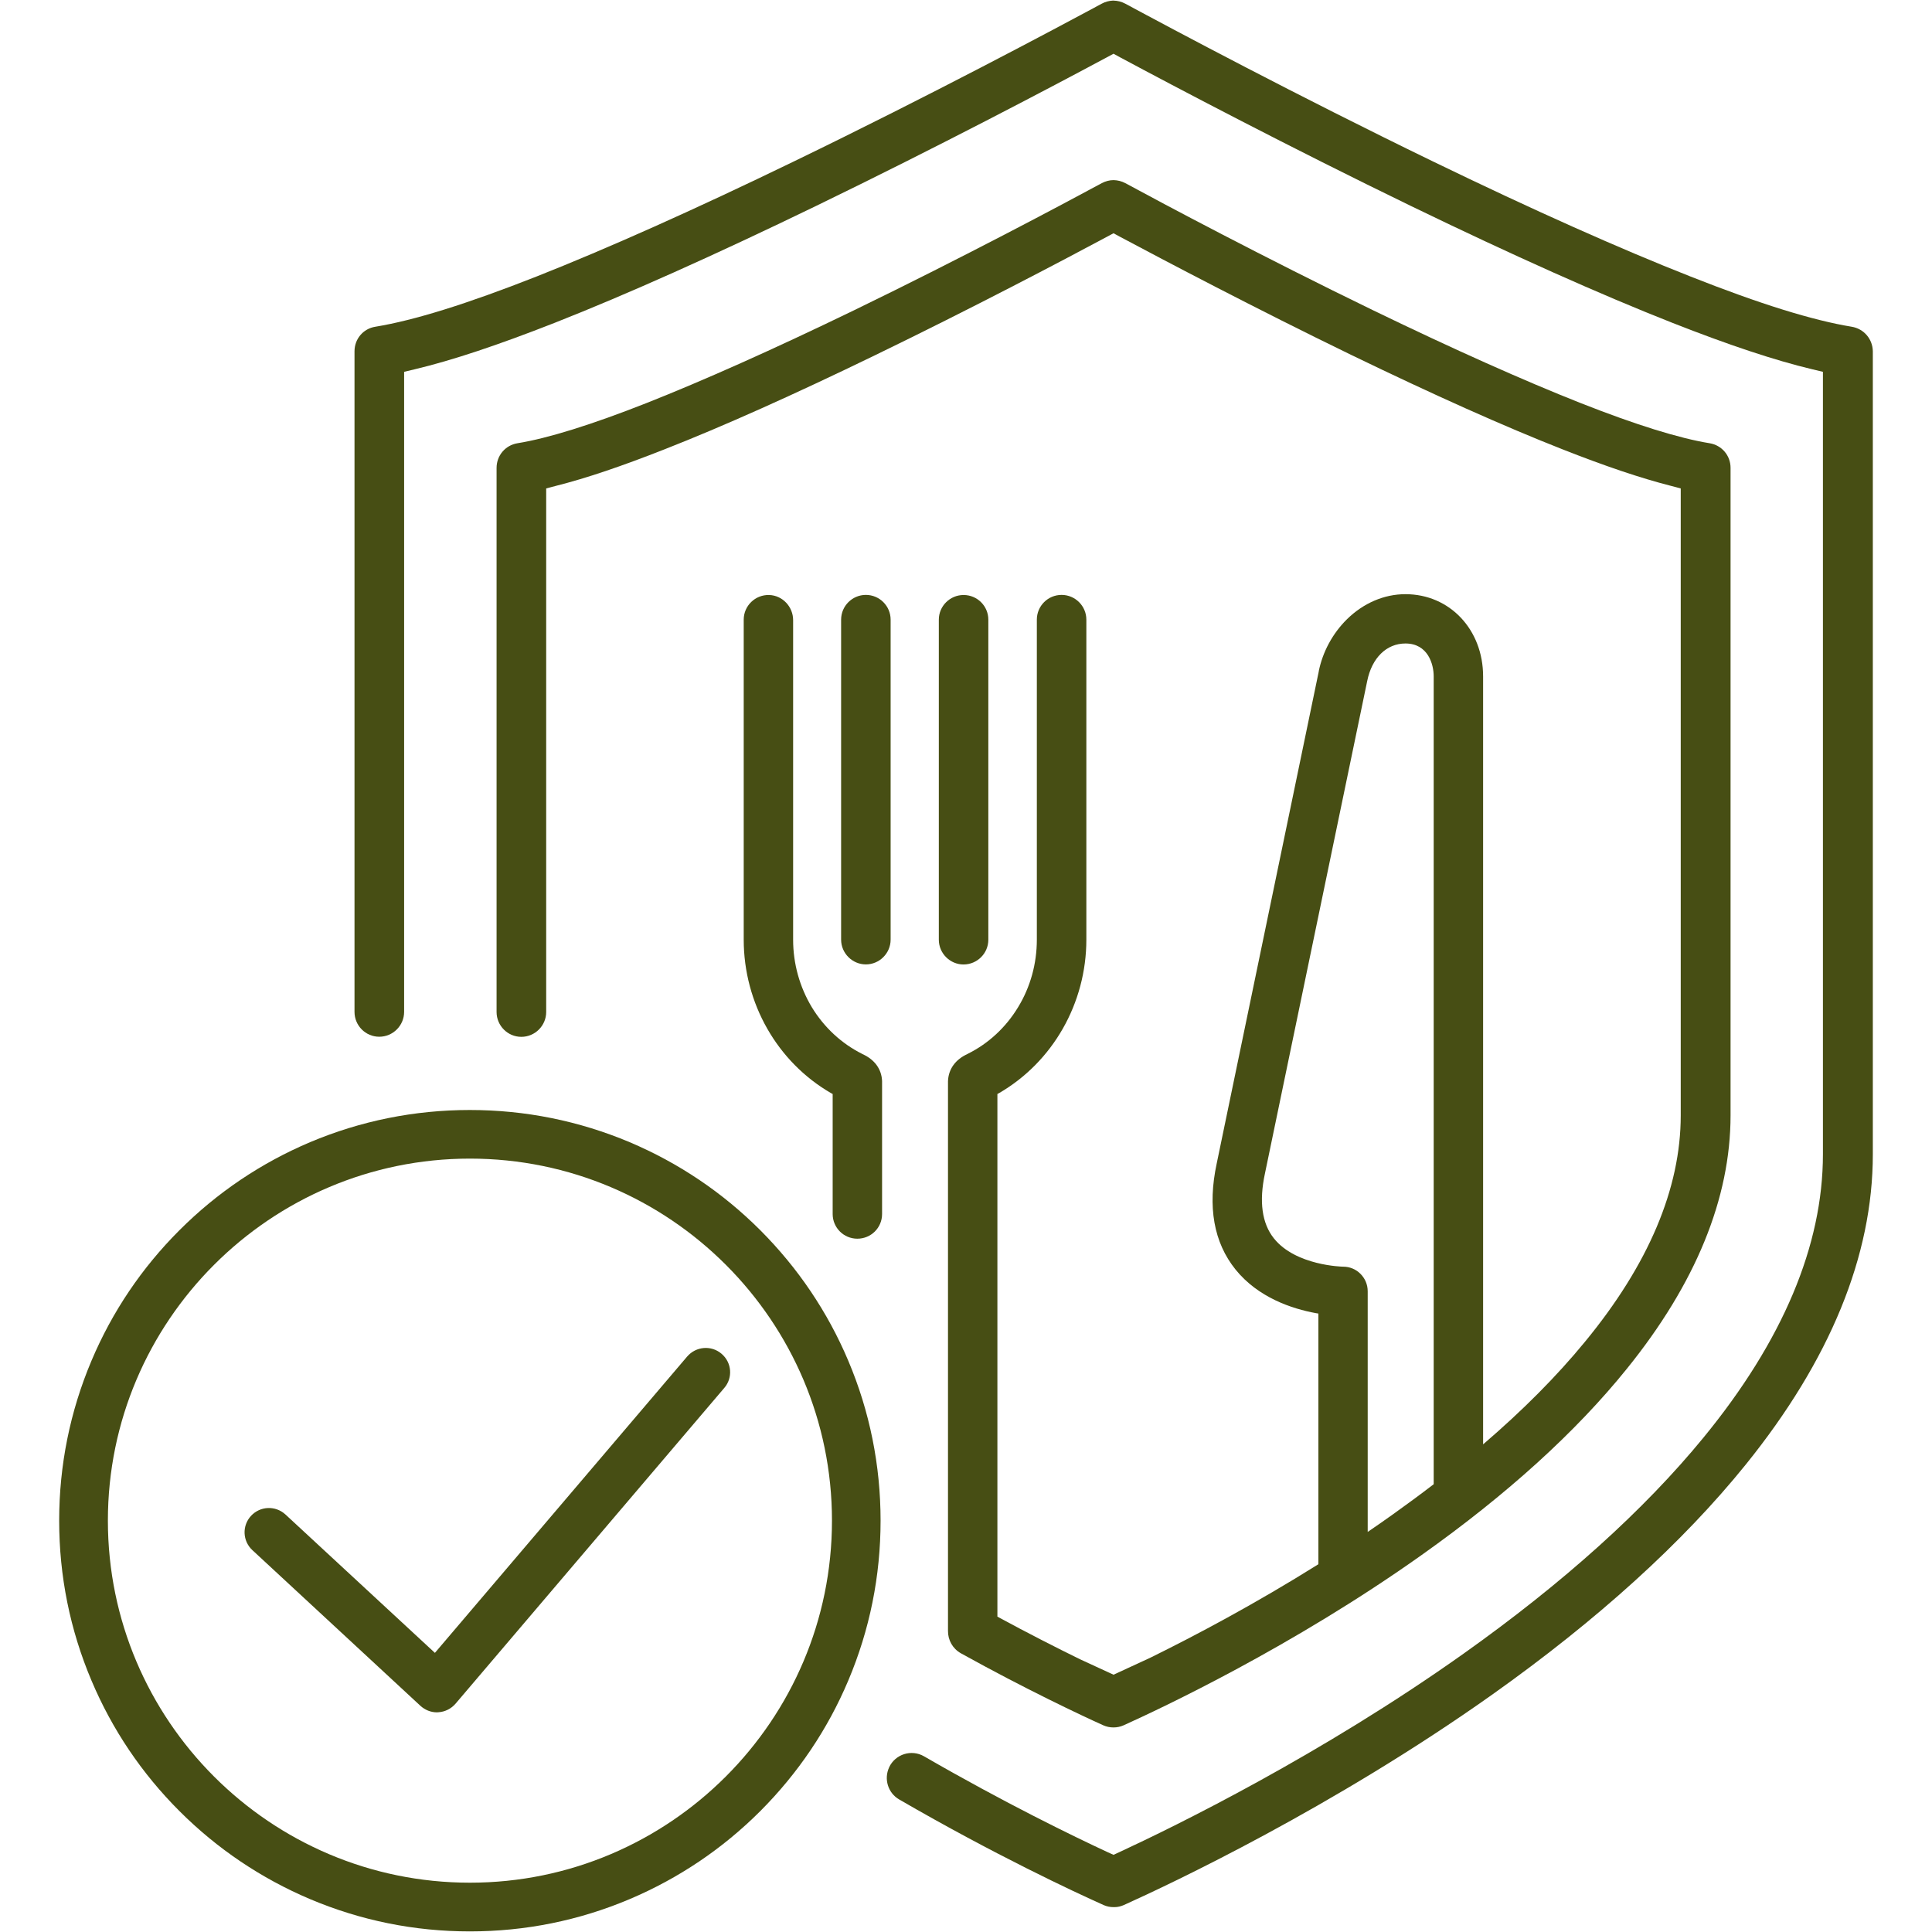
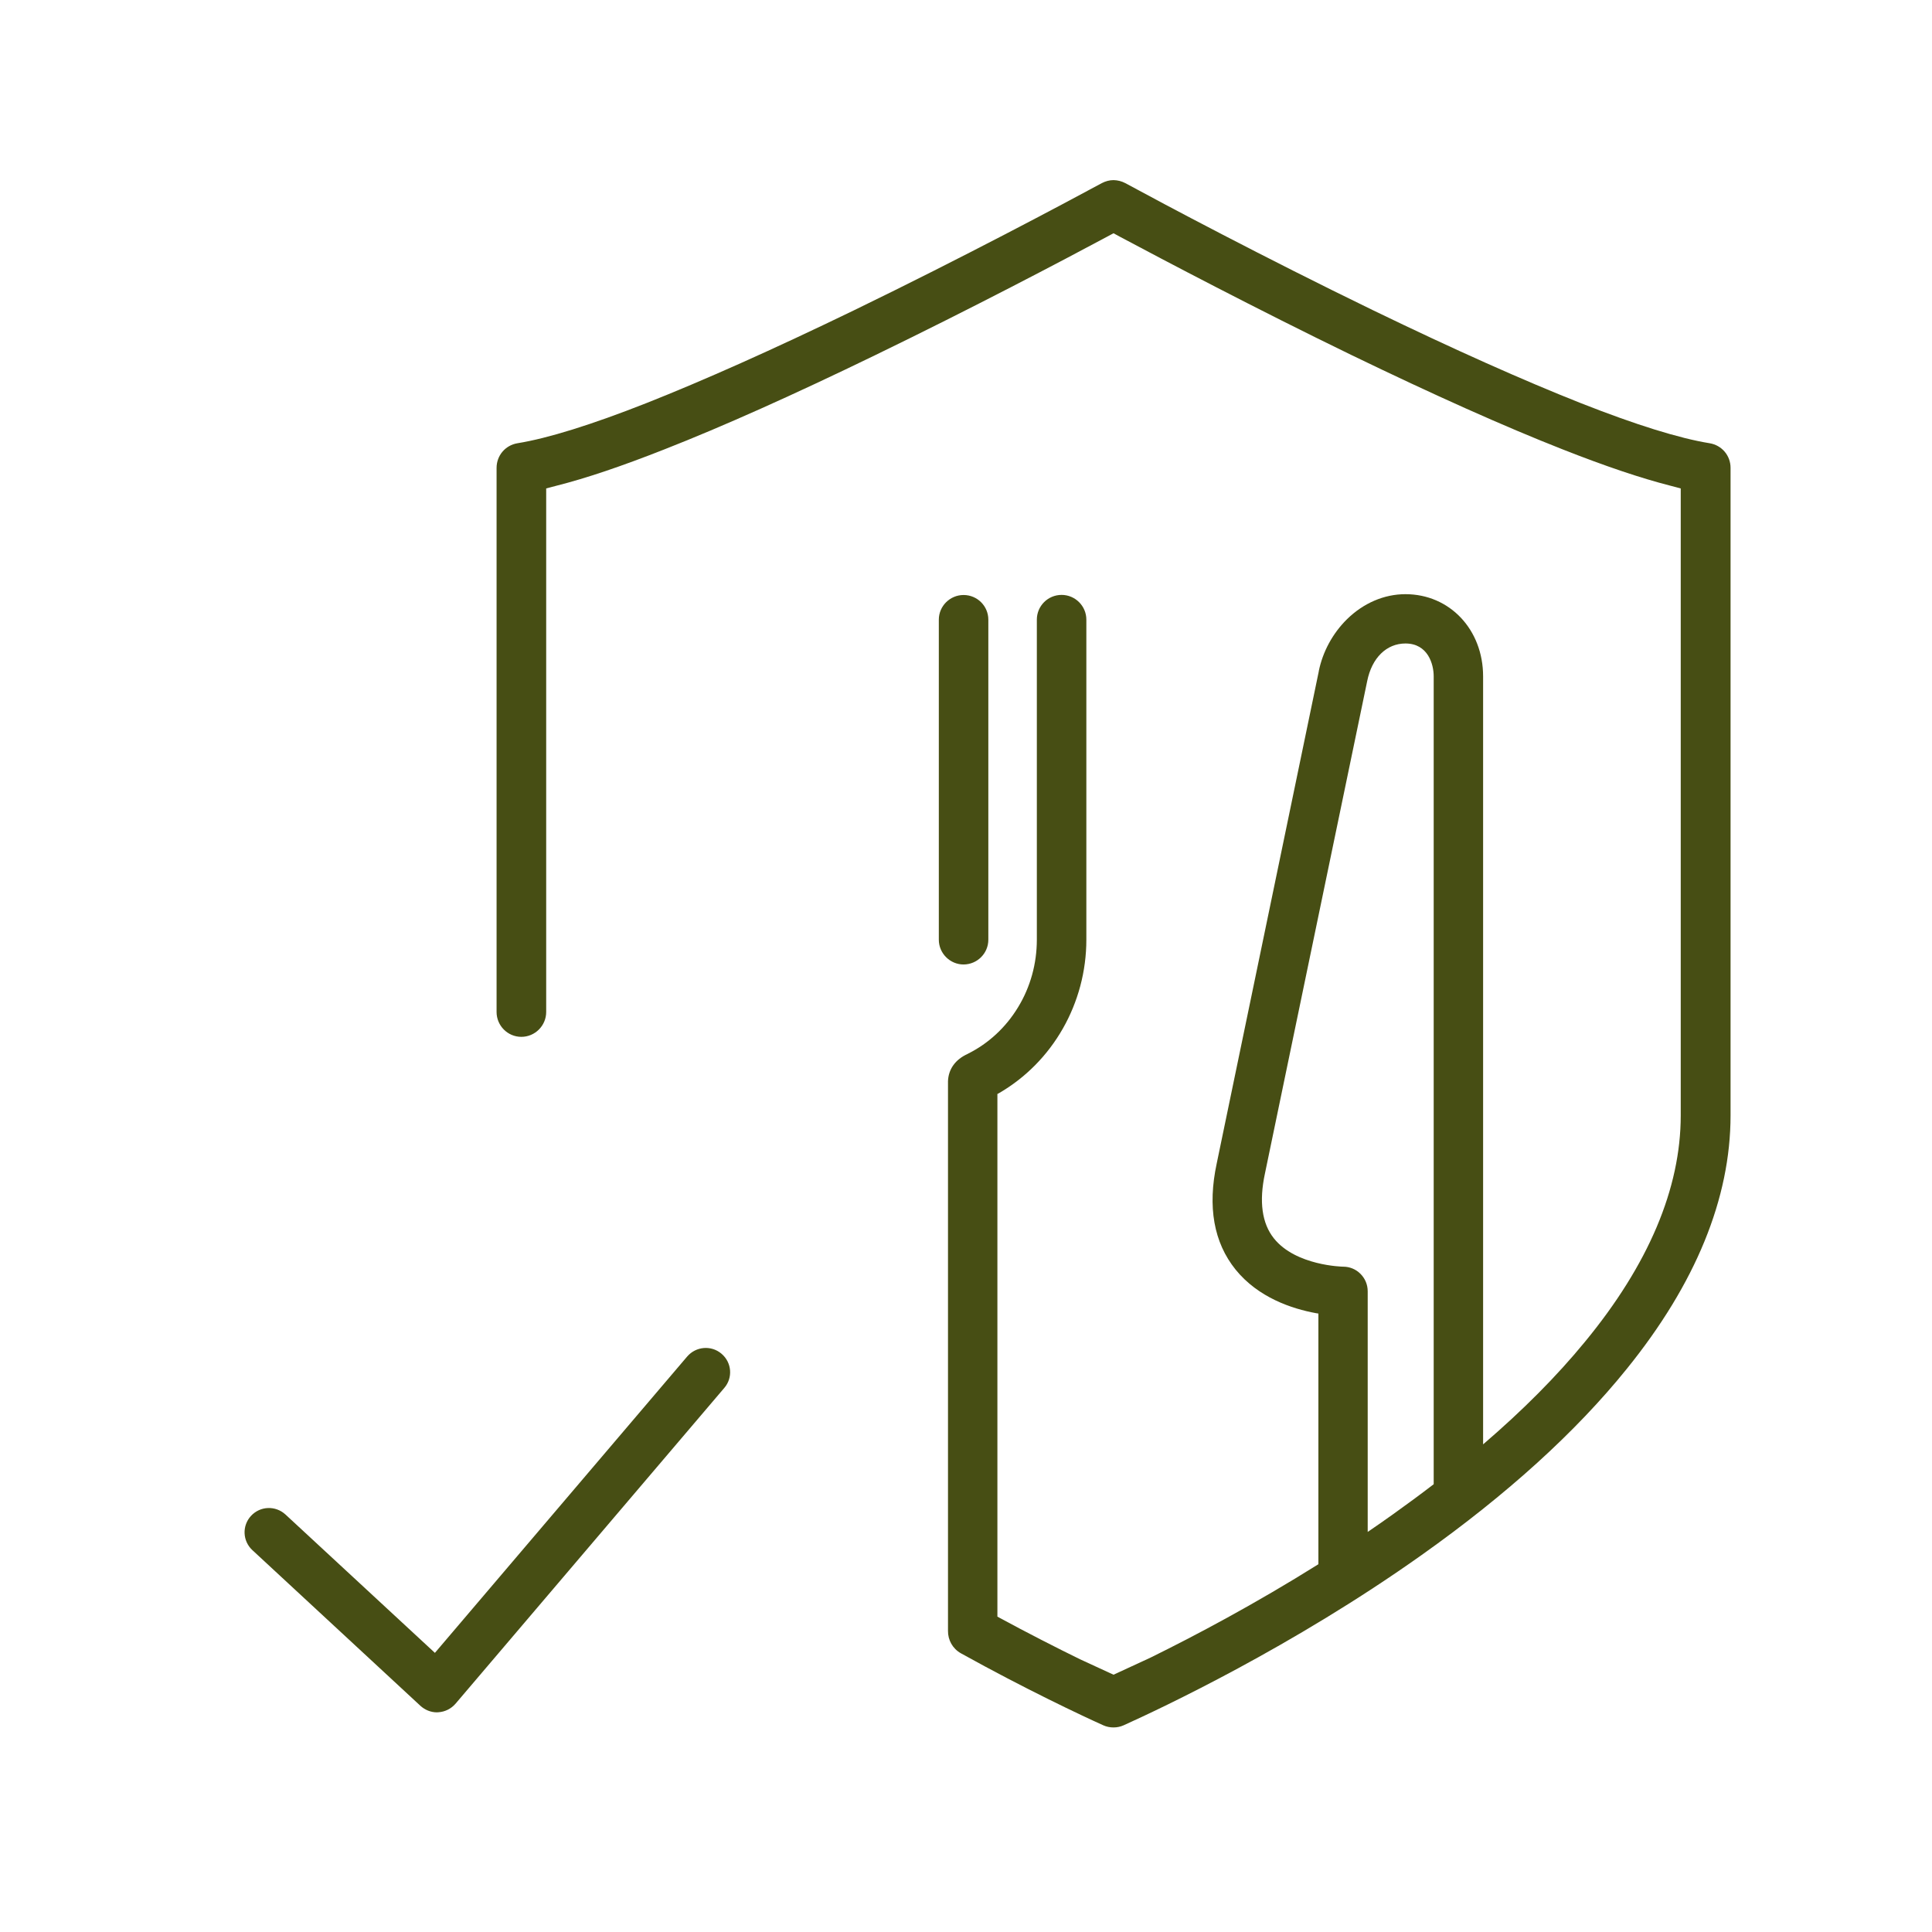
<svg xmlns="http://www.w3.org/2000/svg" width="100" viewBox="0 0 75 75" height="100" preserveAspectRatio="xMidYMid meet">
  <defs>
    <clipPath id="eacf359e16">
      <path d="M 2.297 43 L 35 43 L 35 75 L 2.297 75 Z M 2.297 43 " />
    </clipPath>
    <clipPath id="bf1e31d36a">
      <path d="M 13 0 L 72.797 0 L 72.797 75 L 13 75 Z M 13 0 " />
    </clipPath>
    <clipPath id="d5a8914d19">
      <path d="M 14.738 32.008 L 15.098 32.008 L 15.098 32.289 L 14.738 32.289 Z M 14.738 32.008 " />
    </clipPath>
    <clipPath id="0d51368d89">
      <path d="M 15.074 32.176 C 14.398 32.477 15 32.023 15 32.023 " />
    </clipPath>
  </defs>
  <g id="84dc598b5a">
-     <path style=" stroke:none;fill-rule:nonzero;fill:#474e14;fill-opacity:1;" d="M 34.574 24.055 C 34.574 23.523 34.141 23.094 33.613 23.094 C 33.086 23.094 32.652 23.523 32.652 24.055 L 32.652 36.477 C 32.652 37.004 33.086 37.438 33.613 37.438 C 34.141 37.438 34.574 37.004 34.574 36.477 Z M 34.574 24.055 " />
    <path style=" stroke:none;fill-rule:nonzero;fill:#474e14;fill-opacity:1;" d="M 38.367 36.48 L 38.367 24.055 C 38.367 23.527 37.938 23.098 37.406 23.098 C 36.879 23.098 36.445 23.527 36.445 24.055 L 36.445 36.48 C 36.445 37.008 36.879 37.441 37.406 37.441 C 37.938 37.438 38.367 37.008 38.367 36.48 Z M 38.367 36.48 " />
    <g clip-rule="nonzero" clip-path="url(#eacf359e16)">
-       <path style=" stroke:none;fill-rule:nonzero;fill:#474e14;fill-opacity:1;" d="M 29.516 47.758 C 28.051 46.293 26.344 45.145 24.445 44.34 C 22.477 43.512 20.391 43.09 18.238 43.09 C 16.09 43.09 14 43.512 12.035 44.34 C 10.137 45.145 8.43 46.293 6.965 47.758 C 5.5 49.223 4.352 50.926 3.551 52.824 C 2.719 54.793 2.297 56.883 2.297 59.031 C 2.297 61.184 2.719 63.273 3.551 65.238 C 4.352 67.137 5.5 68.84 6.965 70.305 C 8.43 71.77 10.137 72.918 12.035 73.723 C 14.004 74.555 16.09 74.977 18.238 74.977 C 20.391 74.977 22.48 74.555 24.445 73.723 C 26.344 72.918 28.051 71.77 29.516 70.305 C 30.977 68.84 32.129 67.137 32.93 65.238 C 33.762 63.27 34.184 61.184 34.184 59.031 C 34.184 56.883 33.762 54.789 32.93 52.824 C 32.129 50.926 30.977 49.223 29.516 47.758 Z M 18.242 73.086 C 10.492 73.086 4.188 66.781 4.188 59.031 C 4.188 51.285 10.496 44.977 18.242 44.977 C 25.996 44.977 32.297 51.285 32.297 59.031 C 32.297 66.781 25.992 73.086 18.242 73.086 Z M 18.242 73.086 " />
-     </g>
+       </g>
    <path style=" stroke:none;fill-rule:nonzero;fill:#474e14;fill-opacity:1;" d="M 28.008 52.551 C 27.613 52.215 27.02 52.262 26.676 52.66 L 16.883 64.164 L 11.082 58.793 C 10.695 58.438 10.102 58.461 9.746 58.844 C 9.391 59.227 9.414 59.82 9.797 60.176 L 16.32 66.219 C 16.496 66.379 16.723 66.473 16.961 66.473 C 16.98 66.473 17 66.473 17.02 66.469 C 17.277 66.453 17.516 66.332 17.684 66.137 L 28.117 53.879 C 28.457 53.484 28.41 52.891 28.008 52.551 Z M 28.008 52.551 " />
    <g clip-rule="nonzero" clip-path="url(#bf1e31d36a)">
-       <path style=" stroke:none;fill-rule:nonzero;fill:#474e14;fill-opacity:1;" d="M 71.883 12.684 C 70.379 12.438 68.332 11.805 65.625 10.734 C 62.887 9.656 59.523 8.156 55.633 6.27 C 50.348 3.707 45.512 1.129 43.68 0.141 C 43.539 0.066 43.387 0.027 43.227 0.023 L 43.195 0.023 C 43.051 0.031 42.902 0.07 42.773 0.141 C 40.941 1.129 36.105 3.707 30.82 6.266 C 26.93 8.152 23.566 9.652 20.828 10.734 C 18.121 11.801 16.074 12.438 14.57 12.684 C 14.102 12.758 13.762 13.156 13.762 13.637 L 13.762 39.281 C 13.762 39.812 14.191 40.246 14.723 40.246 C 15.254 40.246 15.688 39.812 15.688 39.281 L 15.688 14.434 L 16.098 14.336 C 17.559 13.988 19.336 13.395 21.535 12.531 C 24.32 11.434 27.727 9.91 31.66 8.004 C 36.406 5.703 40.785 3.395 42.973 2.223 L 43.227 2.086 L 43.477 2.223 C 45.664 3.395 50.047 5.703 54.789 8.004 C 58.723 9.91 62.133 11.434 64.918 12.531 C 67.113 13.395 68.895 13.988 70.355 14.336 L 70.766 14.434 L 70.766 44.801 C 70.766 48.352 69.203 52.059 66.125 55.812 C 63.82 58.625 60.684 61.449 56.809 64.199 C 51.273 68.129 45.621 70.895 43.449 71.902 L 43.227 72.004 L 43 71.902 C 41.664 71.281 39.008 69.992 35.871 68.18 C 35.383 67.898 34.758 68.094 34.516 68.605 L 34.516 68.609 C 34.305 69.062 34.473 69.605 34.906 69.855 C 38.617 72.004 41.68 73.434 42.84 73.953 C 42.961 74.008 43.094 74.035 43.227 74.035 L 43.266 74.035 C 43.391 74.035 43.512 74.004 43.629 73.953 C 45.414 73.148 51.719 70.188 57.938 65.777 C 62.02 62.879 65.328 59.879 67.766 56.859 C 71.043 52.801 72.703 48.746 72.703 44.809 L 72.703 13.637 C 72.695 13.16 72.355 12.762 71.883 12.684 Z M 71.883 12.684 " />
-     </g>
+       </g>
    <path style=" stroke:none;fill-rule:nonzero;fill:#474e14;fill-opacity:1;" d="M 37.301 64.18 C 39.789 65.562 42.012 66.609 42.832 66.977 C 42.953 67.031 43.086 67.059 43.227 67.059 C 43.363 67.059 43.496 67.031 43.617 66.977 C 45.062 66.324 50.164 63.934 55.191 60.363 C 58.5 58.016 61.18 55.586 63.156 53.133 C 65.828 49.828 67.18 46.516 67.18 43.297 L 67.18 18.16 C 67.18 17.684 66.84 17.285 66.371 17.207 C 65.188 17.016 63.504 16.492 61.363 15.648 C 59.16 14.777 56.453 13.57 53.316 12.051 C 49.055 9.984 45.16 7.91 43.684 7.109 C 43.543 7.035 43.391 6.996 43.23 6.992 L 43.227 6.992 C 43.07 6.992 42.914 7.035 42.773 7.109 C 41.297 7.906 37.402 9.984 33.141 12.051 C 30.004 13.57 27.297 14.777 25.094 15.648 C 22.953 16.492 21.266 17.016 20.086 17.207 C 19.617 17.285 19.277 17.684 19.277 18.164 L 19.277 39.285 C 19.277 39.816 19.707 40.25 20.238 40.25 C 20.77 40.25 21.203 39.816 21.203 39.285 L 21.203 18.961 L 21.605 18.855 C 22.75 18.566 24.125 18.102 25.801 17.441 C 28.051 16.559 30.801 15.328 33.98 13.785 C 37.742 11.961 41.23 10.125 42.973 9.191 L 43.227 9.055 L 43.477 9.191 C 45.223 10.121 48.711 11.961 52.469 13.785 C 55.648 15.324 58.398 16.555 60.652 17.441 C 62.328 18.102 63.699 18.562 64.844 18.855 L 65.246 18.961 L 65.246 43.301 C 65.246 46.133 63.996 49.094 61.523 52.094 C 60.434 53.422 59.113 54.75 57.574 56.07 L 57.574 26.258 C 57.574 24.438 56.277 23.066 54.559 23.066 C 53.734 23.066 52.93 23.41 52.289 24.039 C 51.734 24.586 51.348 25.301 51.195 26.051 L 51.195 26.062 L 47.234 45.16 C 46.871 46.844 47.117 48.234 47.965 49.285 C 48.844 50.371 50.148 50.805 51.086 50.977 L 51.18 50.992 L 51.18 60.723 C 48.711 62.27 46.402 63.492 44.68 64.34 C 44.629 64.363 44.379 64.48 44.379 64.48 L 43.227 65.012 L 41.922 64.41 C 41.066 63.992 39.875 63.387 38.719 62.758 L 38.719 42.469 L 38.777 42.438 C 40.871 41.227 42.172 38.945 42.172 36.477 L 42.172 24.055 C 42.172 23.523 41.738 23.094 41.211 23.094 C 40.68 23.094 40.25 23.523 40.25 24.055 L 40.25 36.477 C 40.25 37.41 40 38.316 39.523 39.098 C 39.051 39.879 38.375 40.508 37.574 40.906 L 37.57 40.91 C 37.09 41.125 36.82 41.5 36.801 41.969 L 36.801 63.312 C 36.797 63.664 36.98 64 37.301 64.18 Z M 49.453 48.074 C 48.988 47.492 48.871 46.645 49.105 45.555 L 53.074 26.441 C 53.254 25.539 53.824 24.98 54.559 24.98 C 55.43 24.98 55.656 25.781 55.656 26.254 L 55.656 57.617 C 55.148 58.008 54.617 58.398 54.07 58.789 C 53.742 59.023 53.418 59.25 53.094 59.469 L 53.094 50.129 C 53.094 49.867 52.992 49.629 52.812 49.449 C 52.633 49.27 52.395 49.172 52.141 49.172 L 52.137 49.172 C 52.121 49.172 50.301 49.137 49.453 48.074 Z M 49.453 48.074 " />
-     <path style=" stroke:none;fill-rule:nonzero;fill:#474e14;fill-opacity:1;" d="M 33.469 40.914 L 33.465 40.91 C 32.664 40.508 31.992 39.883 31.516 39.102 C 31.043 38.316 30.789 37.41 30.789 36.48 L 30.789 24.074 C 30.789 23.555 30.379 23.113 29.859 23.098 C 29.32 23.082 28.871 23.516 28.871 24.055 L 28.871 36.477 C 28.871 38.945 30.172 41.23 32.266 42.438 L 32.324 42.469 L 32.324 47.129 C 32.324 47.656 32.75 48.086 33.281 48.086 C 33.816 48.086 34.242 47.66 34.242 47.129 L 34.242 41.965 C 34.223 41.5 33.949 41.125 33.469 40.914 Z M 33.469 40.914 " />
    <g clip-rule="nonzero" clip-path="url(#d5a8914d19)">
      <g clip-rule="nonzero" clip-path="url(#0d51368d89)">
-         <path style=" stroke:none;fill-rule:nonzero;fill:#474e14;fill-opacity:1;" d="M 11.398 29.023 L 18.156 29.023 L 18.156 35.551 L 11.398 35.551 Z M 11.398 29.023 " />
-       </g>
+         </g>
    </g>
  </g>
</svg>